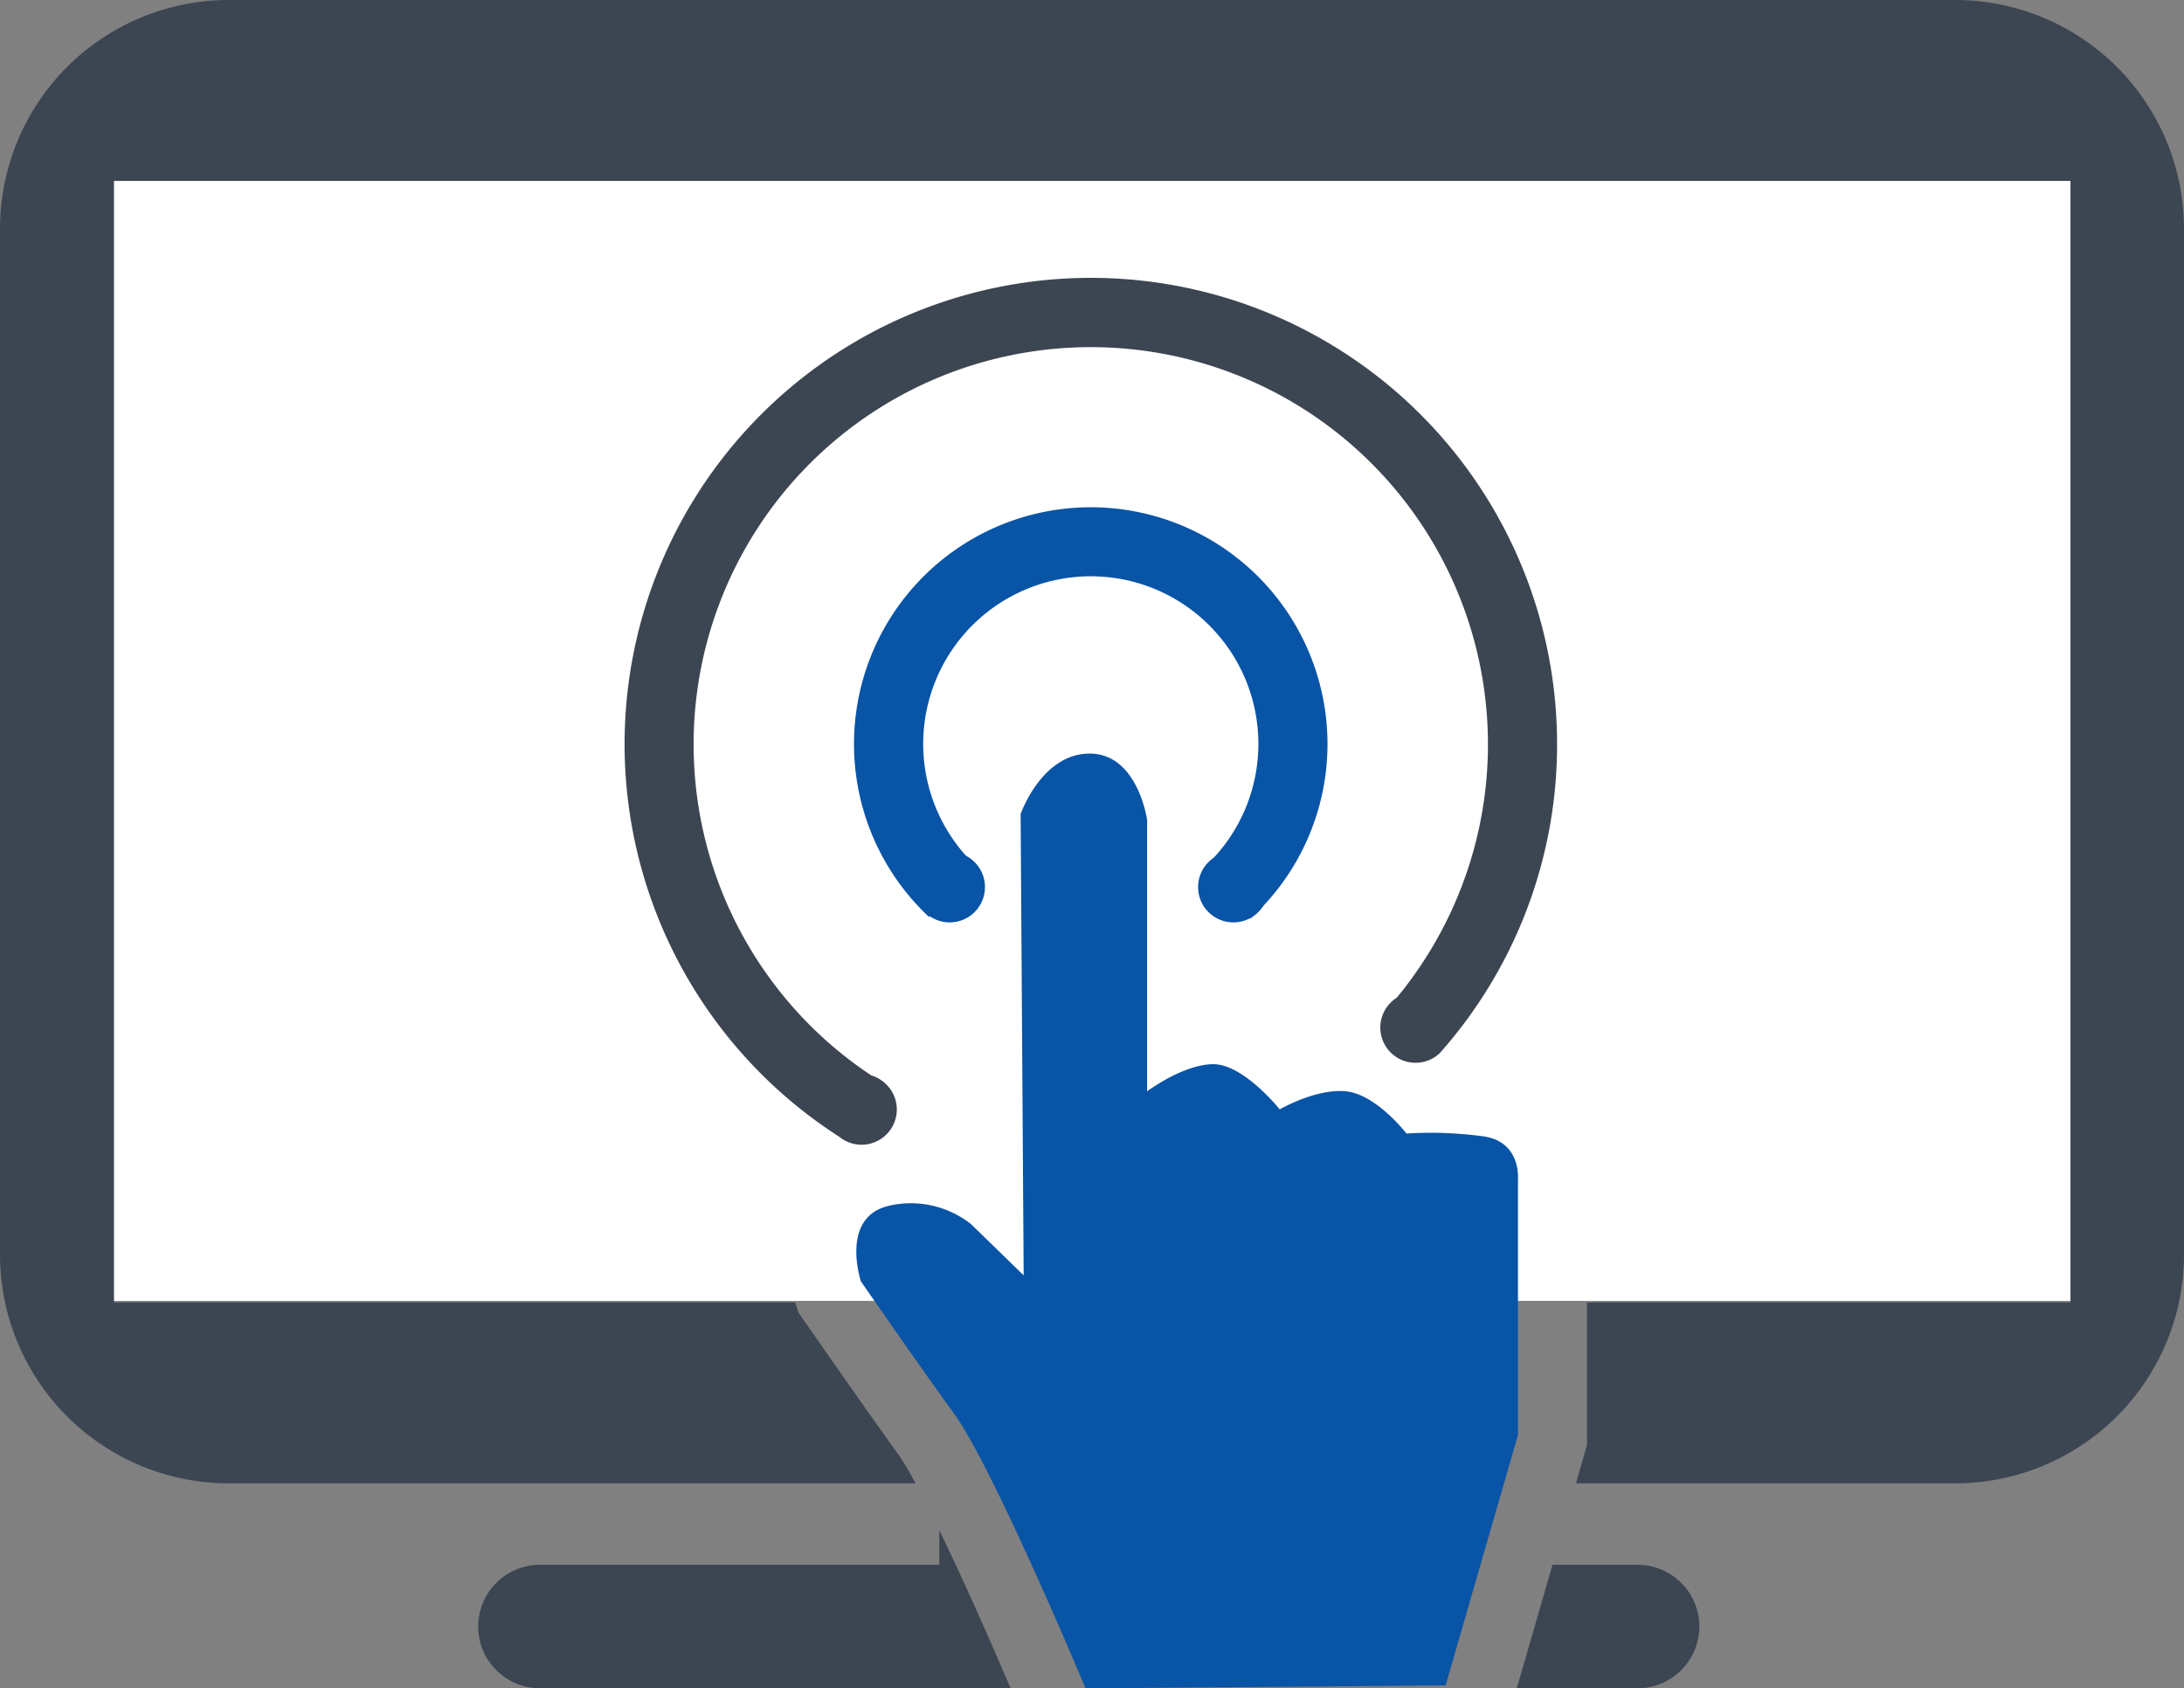
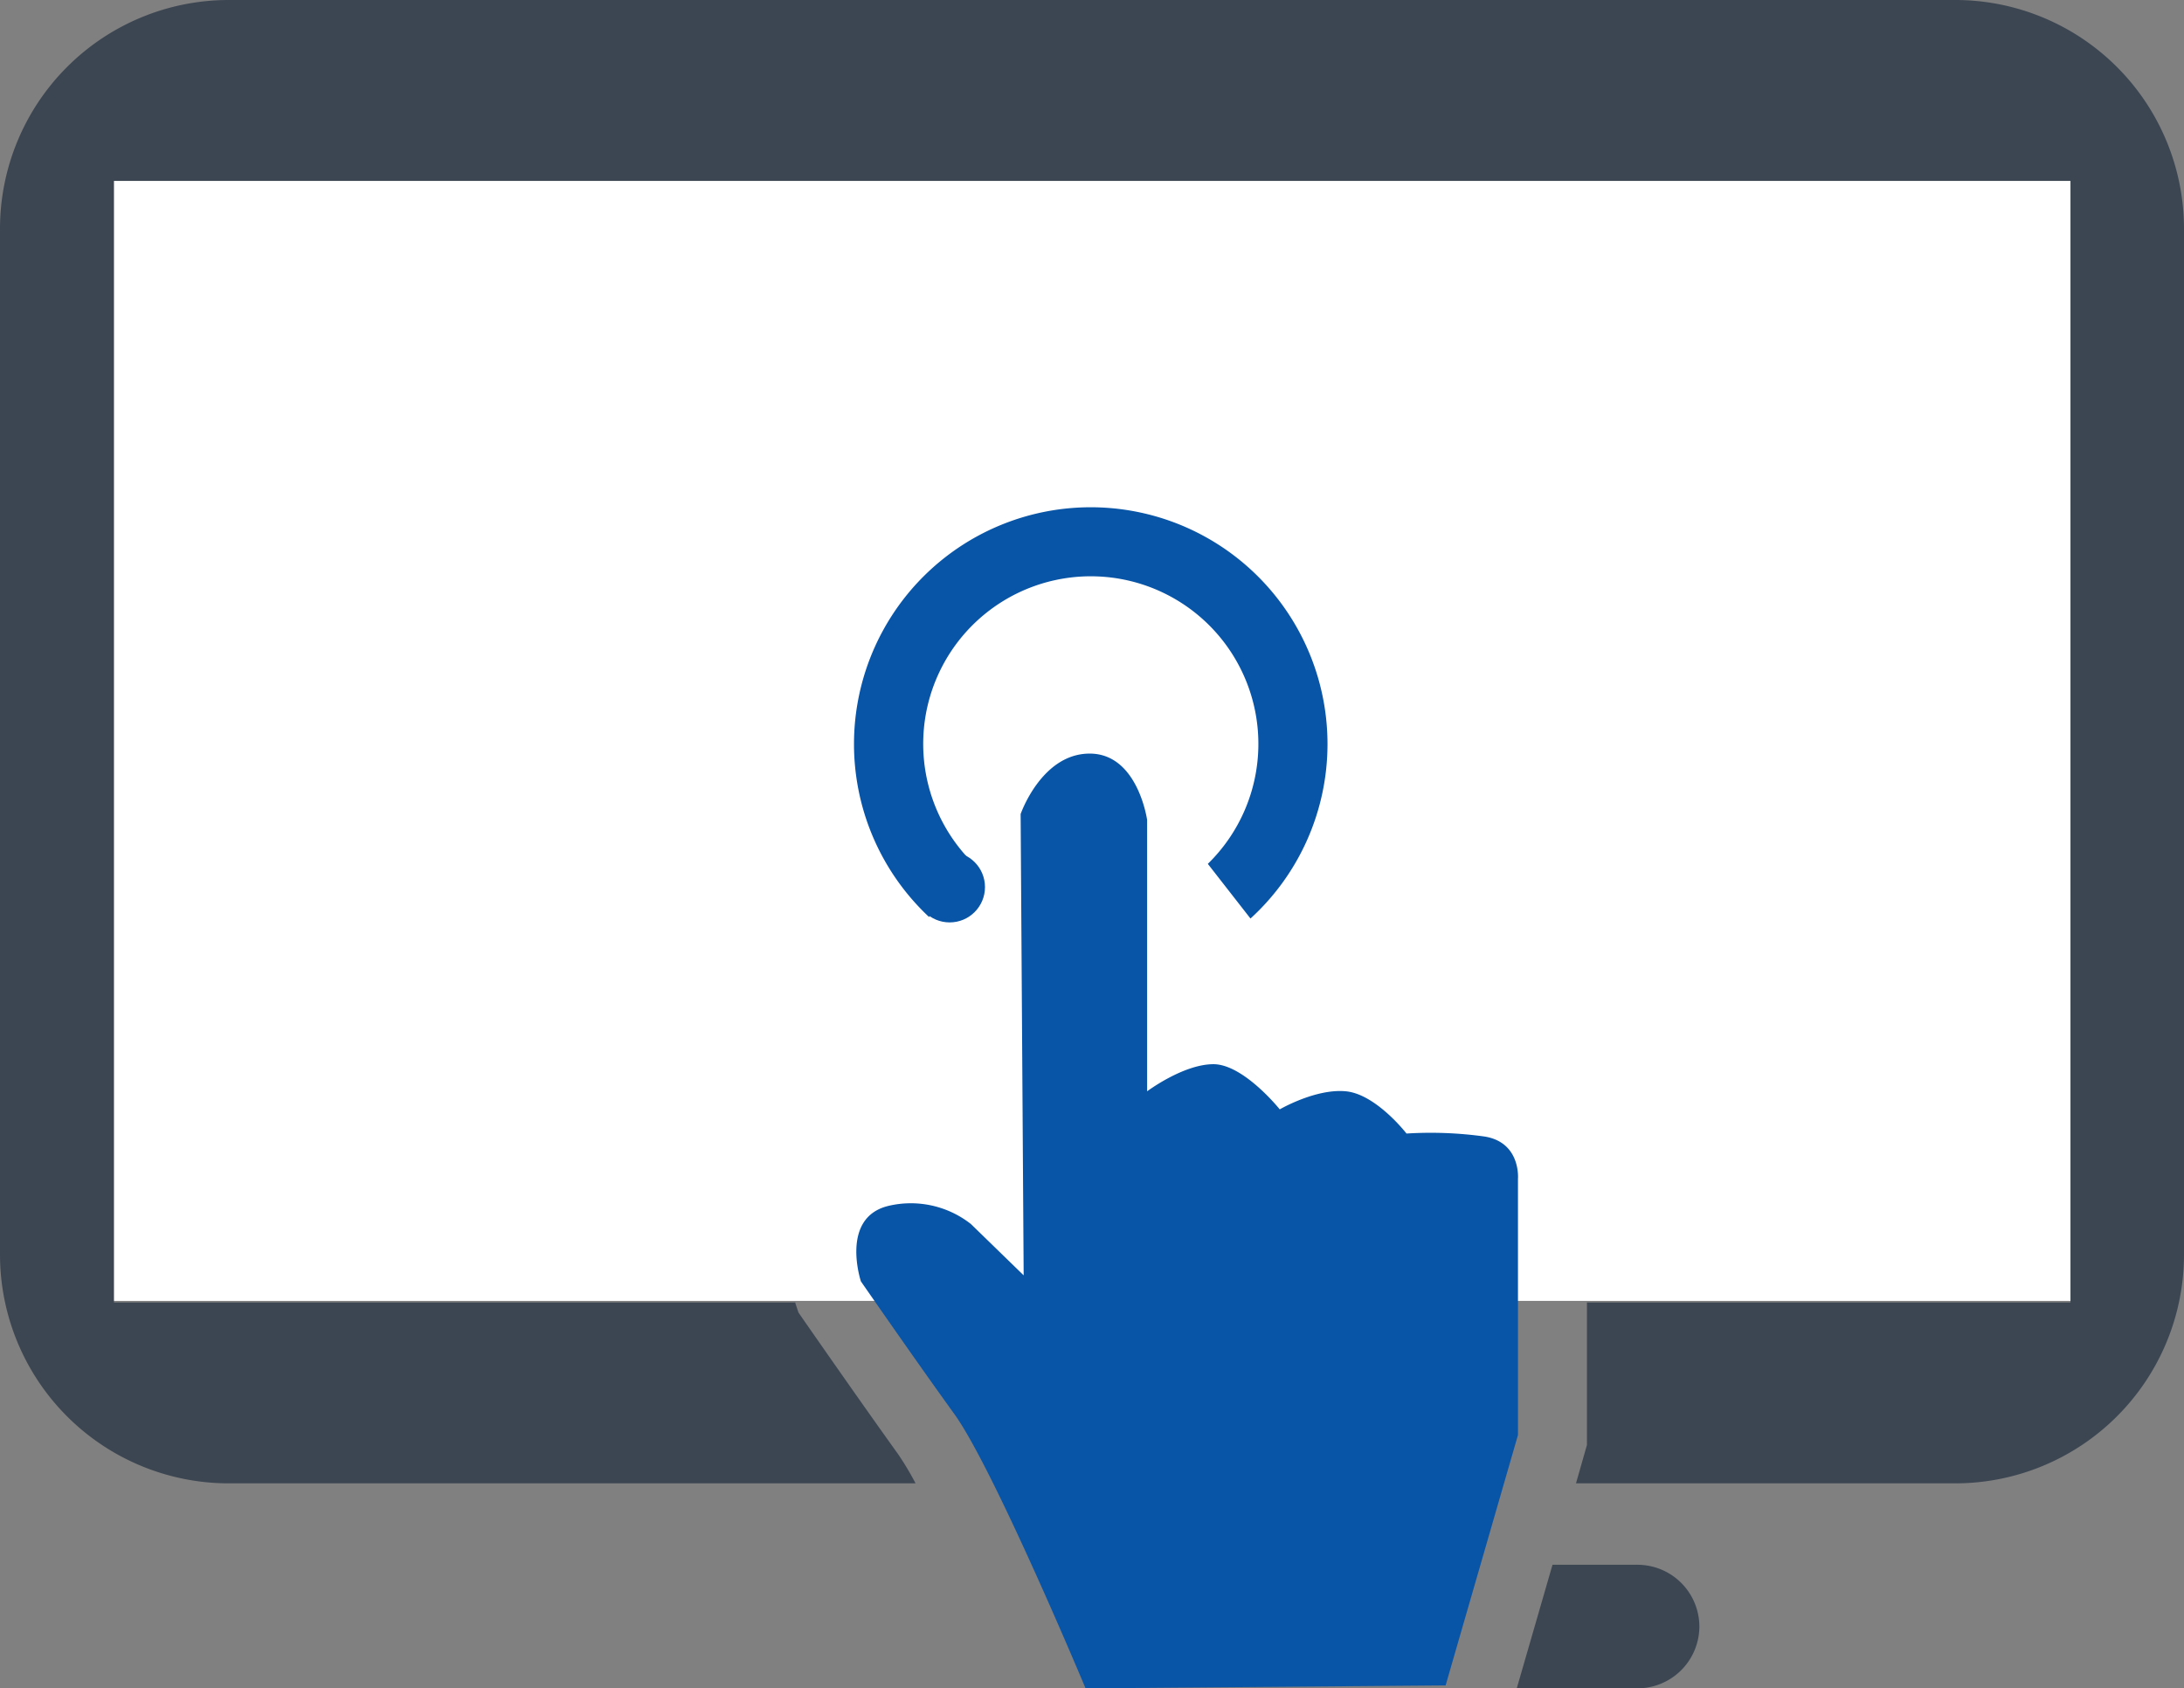
<svg xmlns="http://www.w3.org/2000/svg" id="Layer_1" data-name="Layer 1" viewBox="0 0 252.95 195.52">
  <rect x="0" y="0" width="252.95" height="195.52" fill="#808080" stroke="none" />
  <defs>
    <style>.cls-1{fill:#fff;}.cls-2{fill:#0854a6;}.cls-3{fill:#3c4652;}</style>
  </defs>
  <rect class="cls-1" x="8.13" y="16.24" width="235.2" height="134.41" />
  <path class="cls-2" d="M131.2,200.88s-10.66-25.49-15.2-31.77-10.82-15.36-10.82-15.36-2.44-7.34,3.14-8.73a11.26,11.26,0,0,1,9.6,2.09l6.11,5.94-.35-53.42s2.42-7,8-7,6.65,7.69,6.65,7.69v31.42s4.19-3.14,7.68-3.14,7.68,5.23,7.68,5.23,4.19-2.44,7.68-2.09,7,4.89,7,4.89a45.08,45.08,0,0,1,9.07.35c4.19.69,3.84,4.88,3.84,4.88v29.68l-8.38,29Z" transform="translate(-5.47 -5.36)" />
-   <path class="cls-3" d="M114.26,182.57v4H68a7.17,7.17,0,0,0-7.15,7.15h0A7.18,7.18,0,0,0,68,200.88h54.52C120.1,195.23,117,188.18,114.26,182.57Z" transform="translate(-5.47 -5.36)" />
  <path class="cls-3" d="M195.09,186.57h-9.81l-4.14,14.31h14a7.18,7.18,0,0,0,7.15-7.16h0a7.17,7.17,0,0,0-7.19-7.15Z" transform="translate(-5.47 -5.36)" />
  <path class="cls-3" d="M232.05,5.36H31.89A26.5,26.5,0,0,0,5.47,31.78V150.72a26.5,26.5,0,0,0,26.42,26.42h79.62a34.43,34.43,0,0,0-2-3.35C105,167.51,98.86,158.67,98.6,158.3l-.65-.94-.36-1.08v-.09H18.67V26.31h226.6V156.19h-56v16.5L188,177.14h44a26.5,26.5,0,0,0,26.42-26.42V31.78A26.5,26.5,0,0,0,232.05,5.36Z" transform="translate(-5.47 -5.36)" />
  <path class="cls-2" d="M159.22,91.55a27.42,27.42,0,1,0-46.15,20l4.36-7a19.41,19.41,0,1,1,27.93.85l4.94,6.33A27.35,27.35,0,0,0,159.22,91.55Z" transform="translate(-5.47 -5.36)" />
  <circle class="cls-2" cx="109.99" cy="102.73" r="4.09" />
-   <circle class="cls-2" cx="142.85" cy="102.73" r="4.09" />
-   <path class="cls-3" d="M185.81,91.55A54,54,0,1,0,102.67,137a4.08,4.08,0,1,0,5.06-6.4,4.21,4.21,0,0,0-1.36-.71A46,46,0,1,1,170.13,117a44.42,44.42,0,0,1-2.9,3.91,4.08,4.08,0,1,0,4.38,6.89,4.17,4.17,0,0,0,.62-.49h0A53.77,53.77,0,0,0,185.81,91.55Z" transform="translate(-5.47 -5.36)" />
</svg>